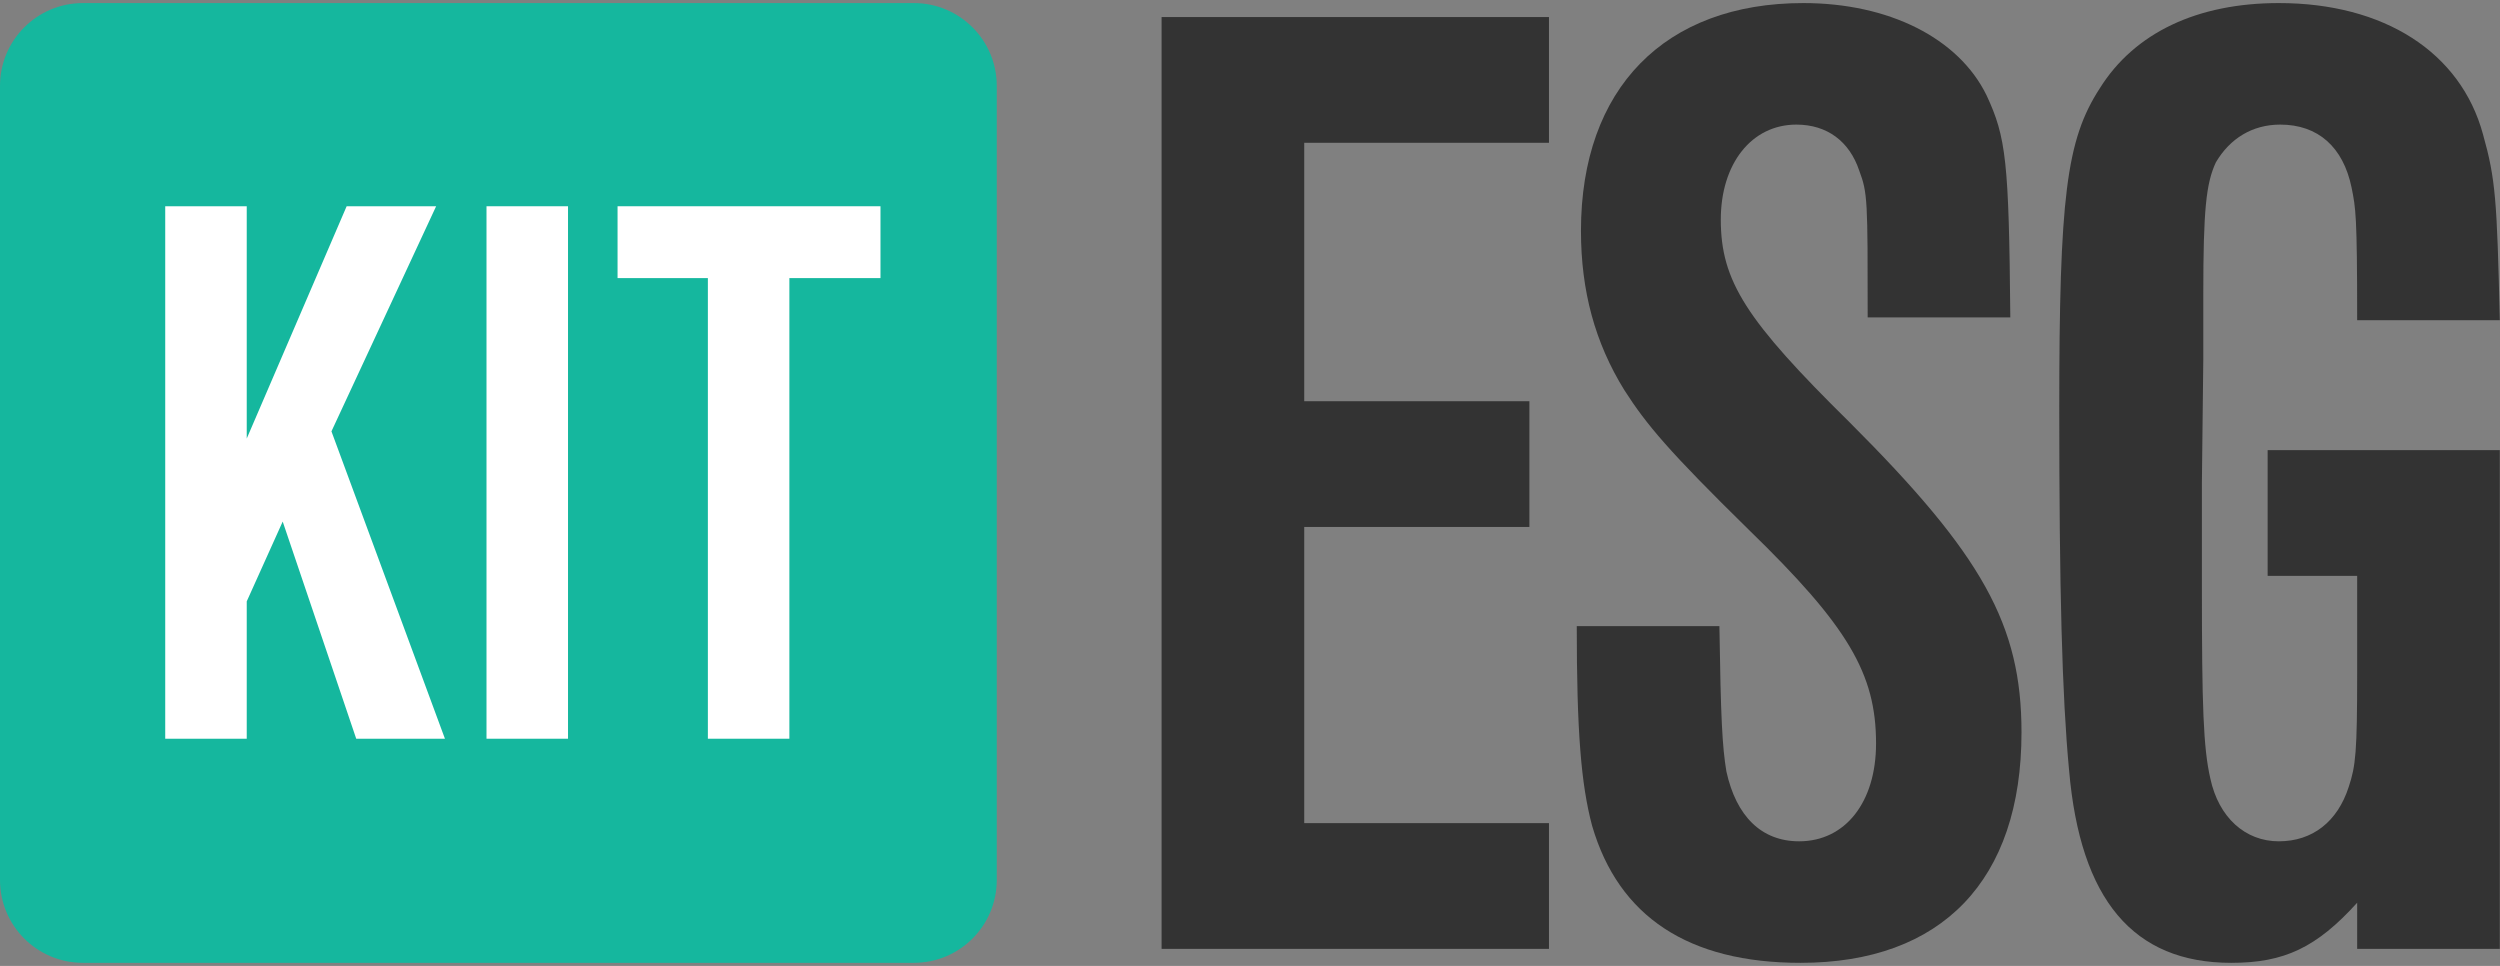
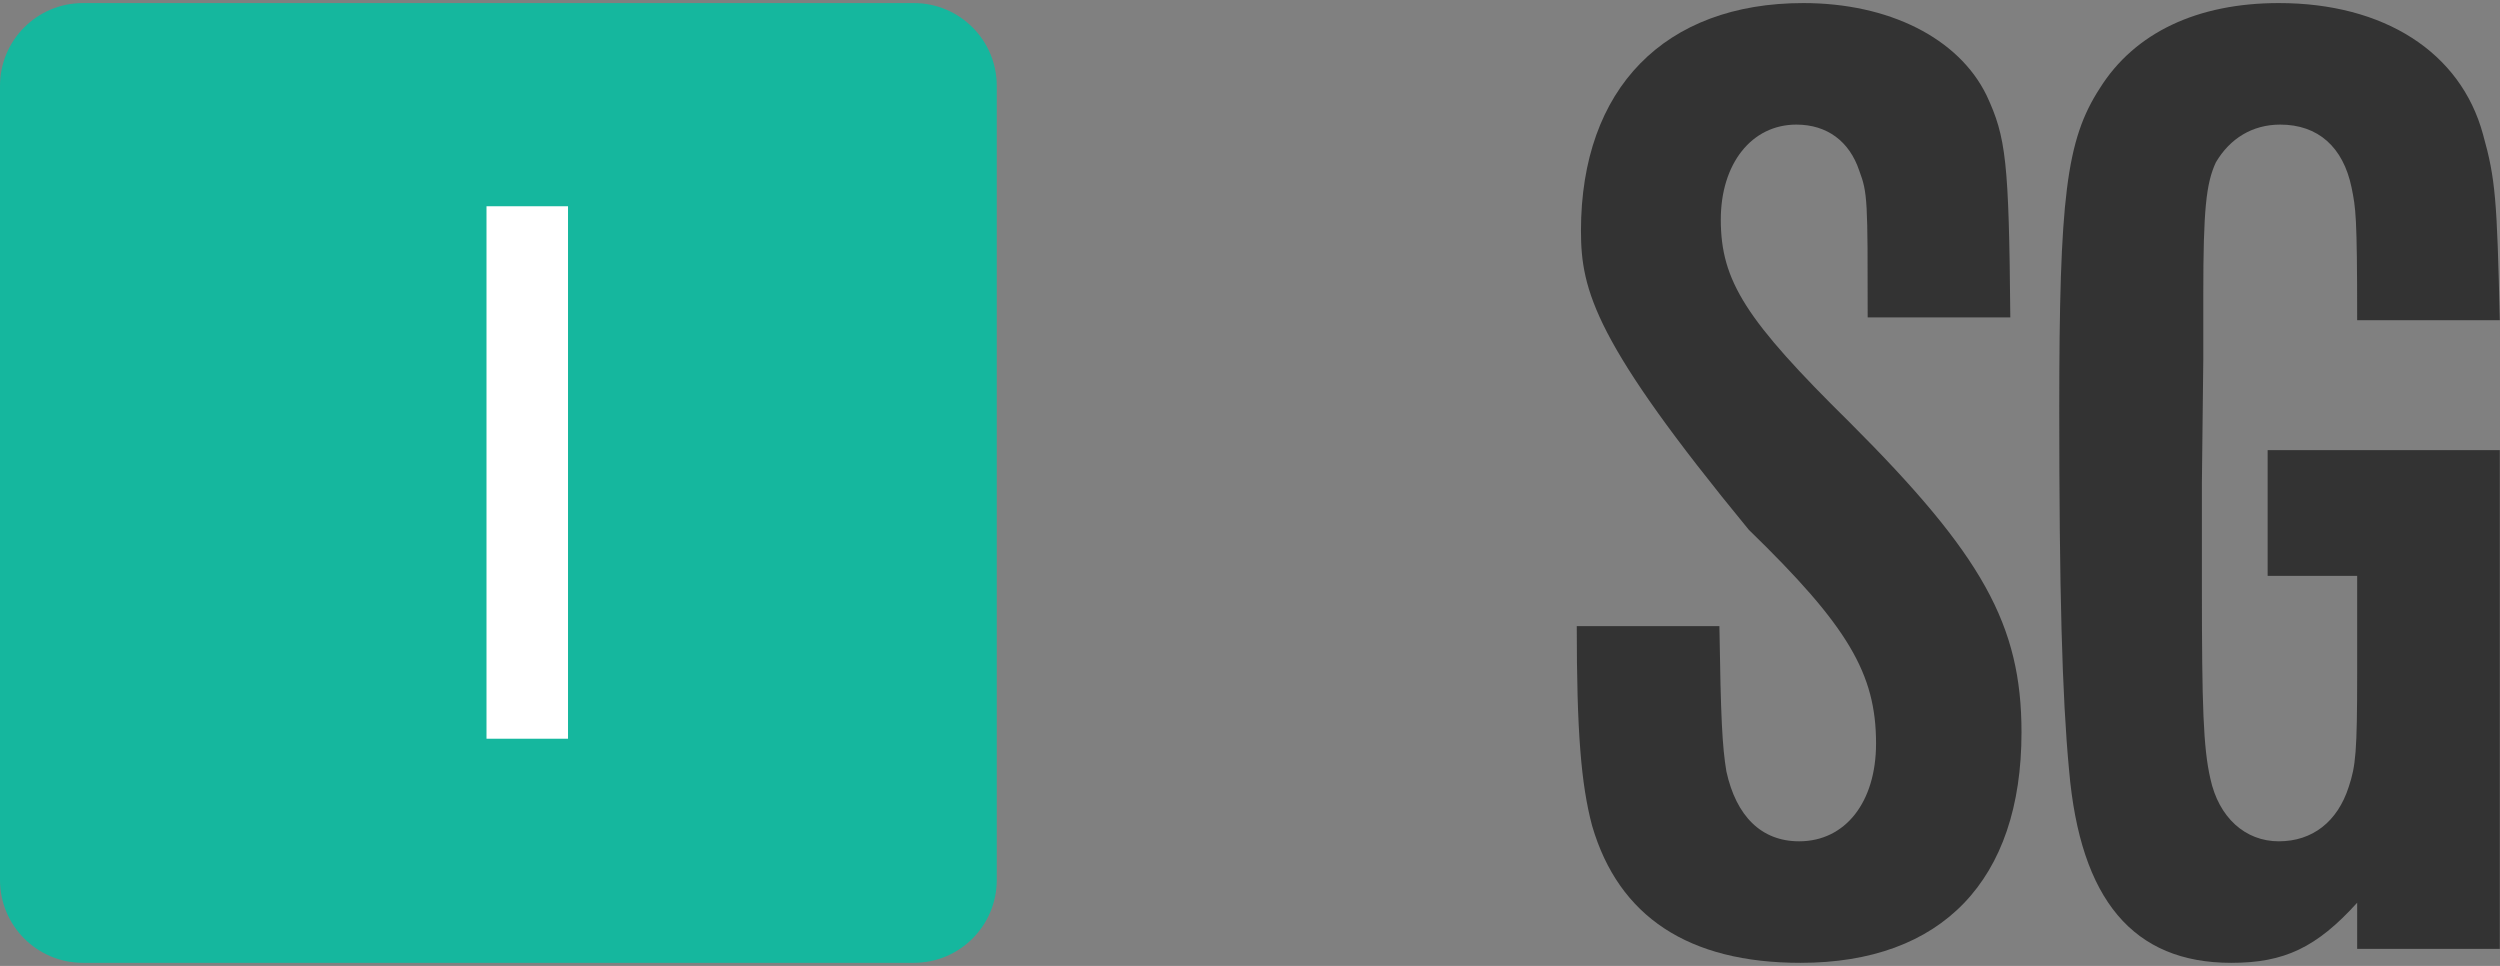
<svg xmlns="http://www.w3.org/2000/svg" width="88" height="34" viewBox="0 0 88 34" fill="none">
  <rect x="0" y="0" width="88" height="34" fill="#808080" stroke="none" />
  <g clip-path="url(#clip0_3059_53)">
    <path d="M32.167 0.108H2.919C1.307 0.108 0 1.413 0 3.023V30.977C0 32.587 1.307 33.892 2.919 33.892H32.167C33.779 33.892 35.086 32.587 35.086 30.977V3.023C35.086 1.413 33.779 0.108 32.167 0.108Z" fill="#15B79E" />
-     <path d="M54.524 5.026H45.909V14.123H53.835V18.549H45.909V28.974H54.524V33.4H40.888V0.6H54.524V5.026Z" fill="#333333" />
-     <path d="M60.523 22.041C60.572 25.286 60.622 26.27 60.769 27.155C61.114 28.729 62 29.614 63.329 29.614C64.954 29.614 66.037 28.237 66.037 26.171C66.037 23.713 65.052 22.041 61.557 18.647C58.751 15.893 57.963 14.959 57.176 13.73C56.142 12.058 55.65 10.238 55.65 8.124C55.65 3.108 58.603 0.108 63.477 0.108C66.48 0.108 68.941 1.337 69.926 3.354C70.615 4.829 70.714 5.665 70.763 11.173H65.742C65.742 7.042 65.742 6.796 65.446 6.009C65.102 4.976 64.314 4.386 63.231 4.386C61.656 4.386 60.572 5.763 60.572 7.73C60.572 9.894 61.459 11.271 65.102 14.861C69.778 19.533 71.157 21.991 71.157 25.778C71.157 30.991 68.351 33.892 63.379 33.892C59.44 33.892 56.979 32.269 56.044 29.073C55.65 27.598 55.502 25.729 55.502 22.041H60.523Z" fill="#333333" />
+     <path d="M60.523 22.041C60.572 25.286 60.622 26.27 60.769 27.155C61.114 28.729 62 29.614 63.329 29.614C64.954 29.614 66.037 28.237 66.037 26.171C66.037 23.713 65.052 22.041 61.557 18.647C56.142 12.058 55.65 10.238 55.65 8.124C55.65 3.108 58.603 0.108 63.477 0.108C66.48 0.108 68.941 1.337 69.926 3.354C70.615 4.829 70.714 5.665 70.763 11.173H65.742C65.742 7.042 65.742 6.796 65.446 6.009C65.102 4.976 64.314 4.386 63.231 4.386C61.656 4.386 60.572 5.763 60.572 7.73C60.572 9.894 61.459 11.271 65.102 14.861C69.778 19.533 71.157 21.991 71.157 25.778C71.157 30.991 68.351 33.892 63.379 33.892C59.44 33.892 56.979 32.269 56.044 29.073C55.65 27.598 55.502 25.729 55.502 22.041H60.523Z" fill="#333333" />
    <path d="M82.972 11.271C82.972 7.534 82.922 7.337 82.775 6.599C82.479 5.173 81.593 4.386 80.264 4.386C79.279 4.386 78.492 4.878 77.999 5.714C77.655 6.452 77.556 7.386 77.556 10.337V12.648L77.507 16.975V20.713C77.507 24.844 77.556 26.319 77.803 27.401C78.098 28.778 79.033 29.614 80.215 29.614C81.396 29.614 82.282 28.925 82.676 27.696C82.922 26.958 82.972 26.466 82.972 23.713V20.27H79.821V15.844H87.993V33.4H82.972V31.777C81.544 33.351 80.412 33.892 78.541 33.892C75.095 33.892 73.224 31.679 72.831 27.106C72.584 24.499 72.486 20.713 72.486 14.418C72.486 6.943 72.732 4.927 73.913 3.108C75.144 1.141 77.359 0.108 80.215 0.108C83.907 0.108 86.615 1.829 87.402 4.73C87.845 6.304 87.894 7.042 87.993 11.271H82.972Z" fill="#333333" />
-     <path d="M8.685 15.437L12.202 7.26H15.352L11.667 15.184L15.662 26.003H12.539L9.951 18.359L8.685 21.169V26.003H5.816V7.26H8.685V15.437Z" fill="white" />
    <path d="M19.994 26.003H17.125V7.26H19.994V26.003Z" fill="white" />
-     <path d="M27.786 26.003H24.917V9.789H21.738V7.26H30.993V9.789H27.786V26.003Z" fill="white" />
  </g>
  <defs>
    <clipPath id="clip0_3059_53">
      <rect width="88" height="33.784" fill="white" transform="translate(0 0.108)" />
    </clipPath>
  </defs>
</svg>